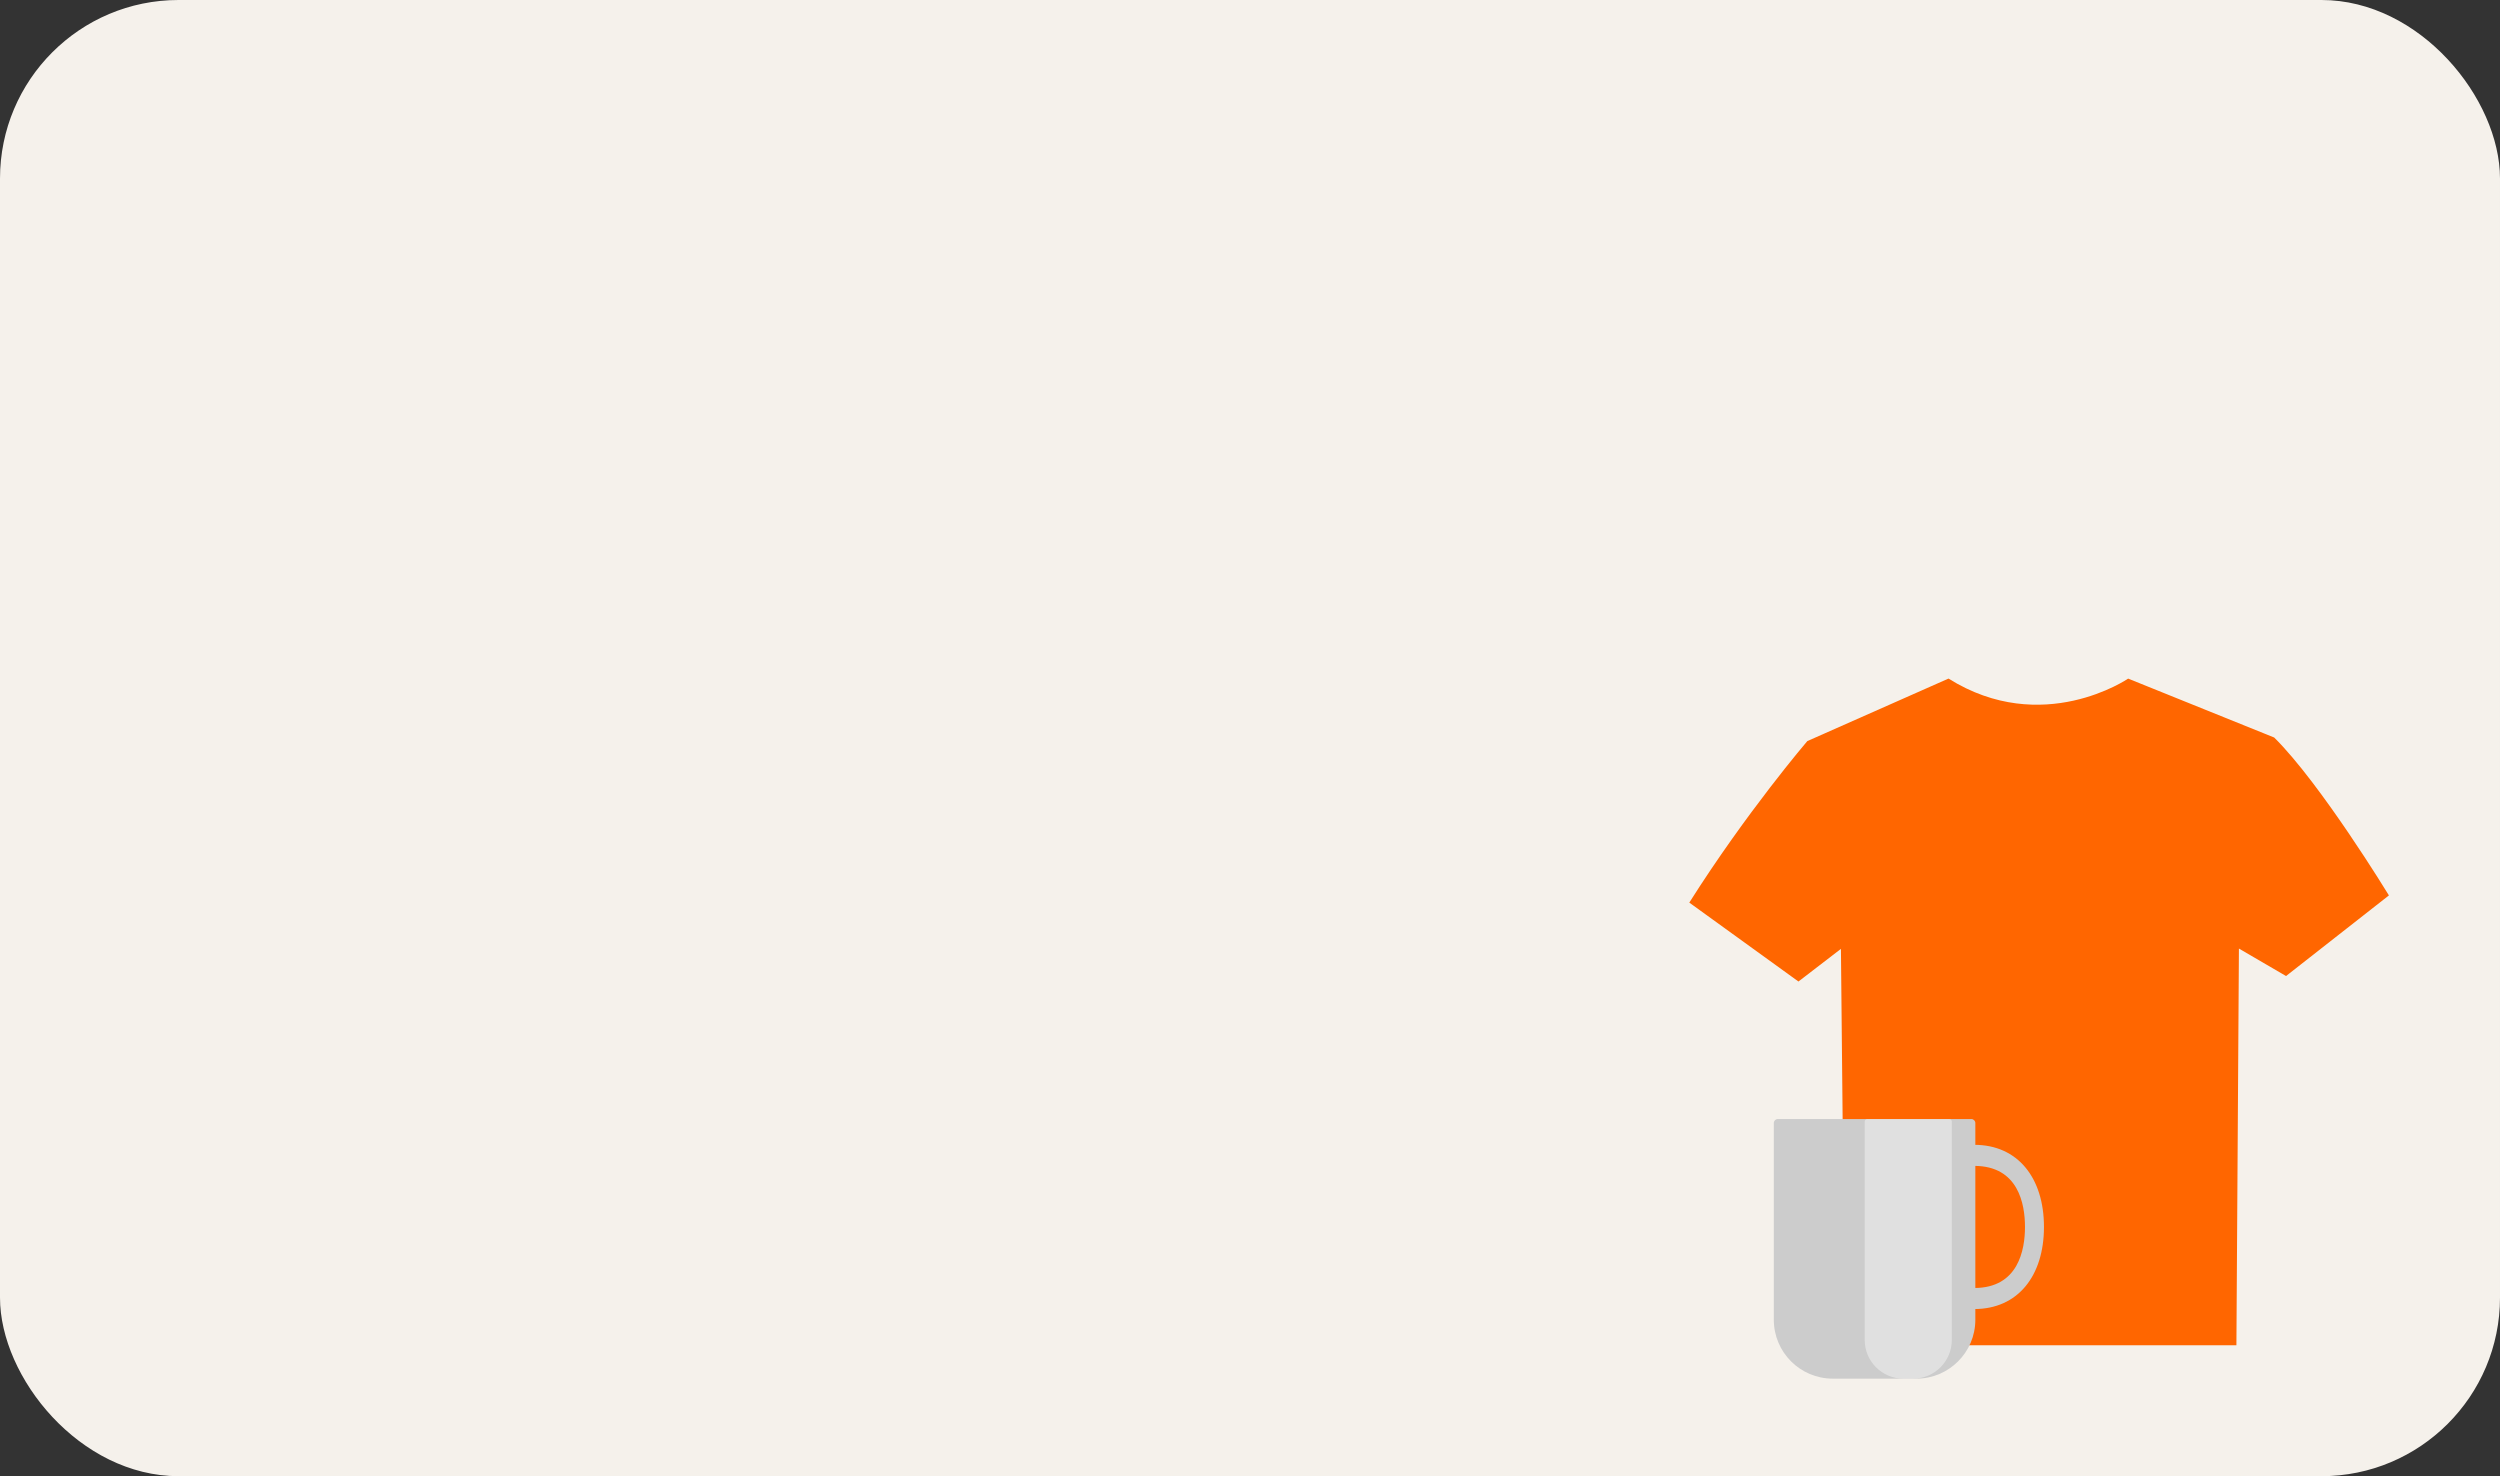
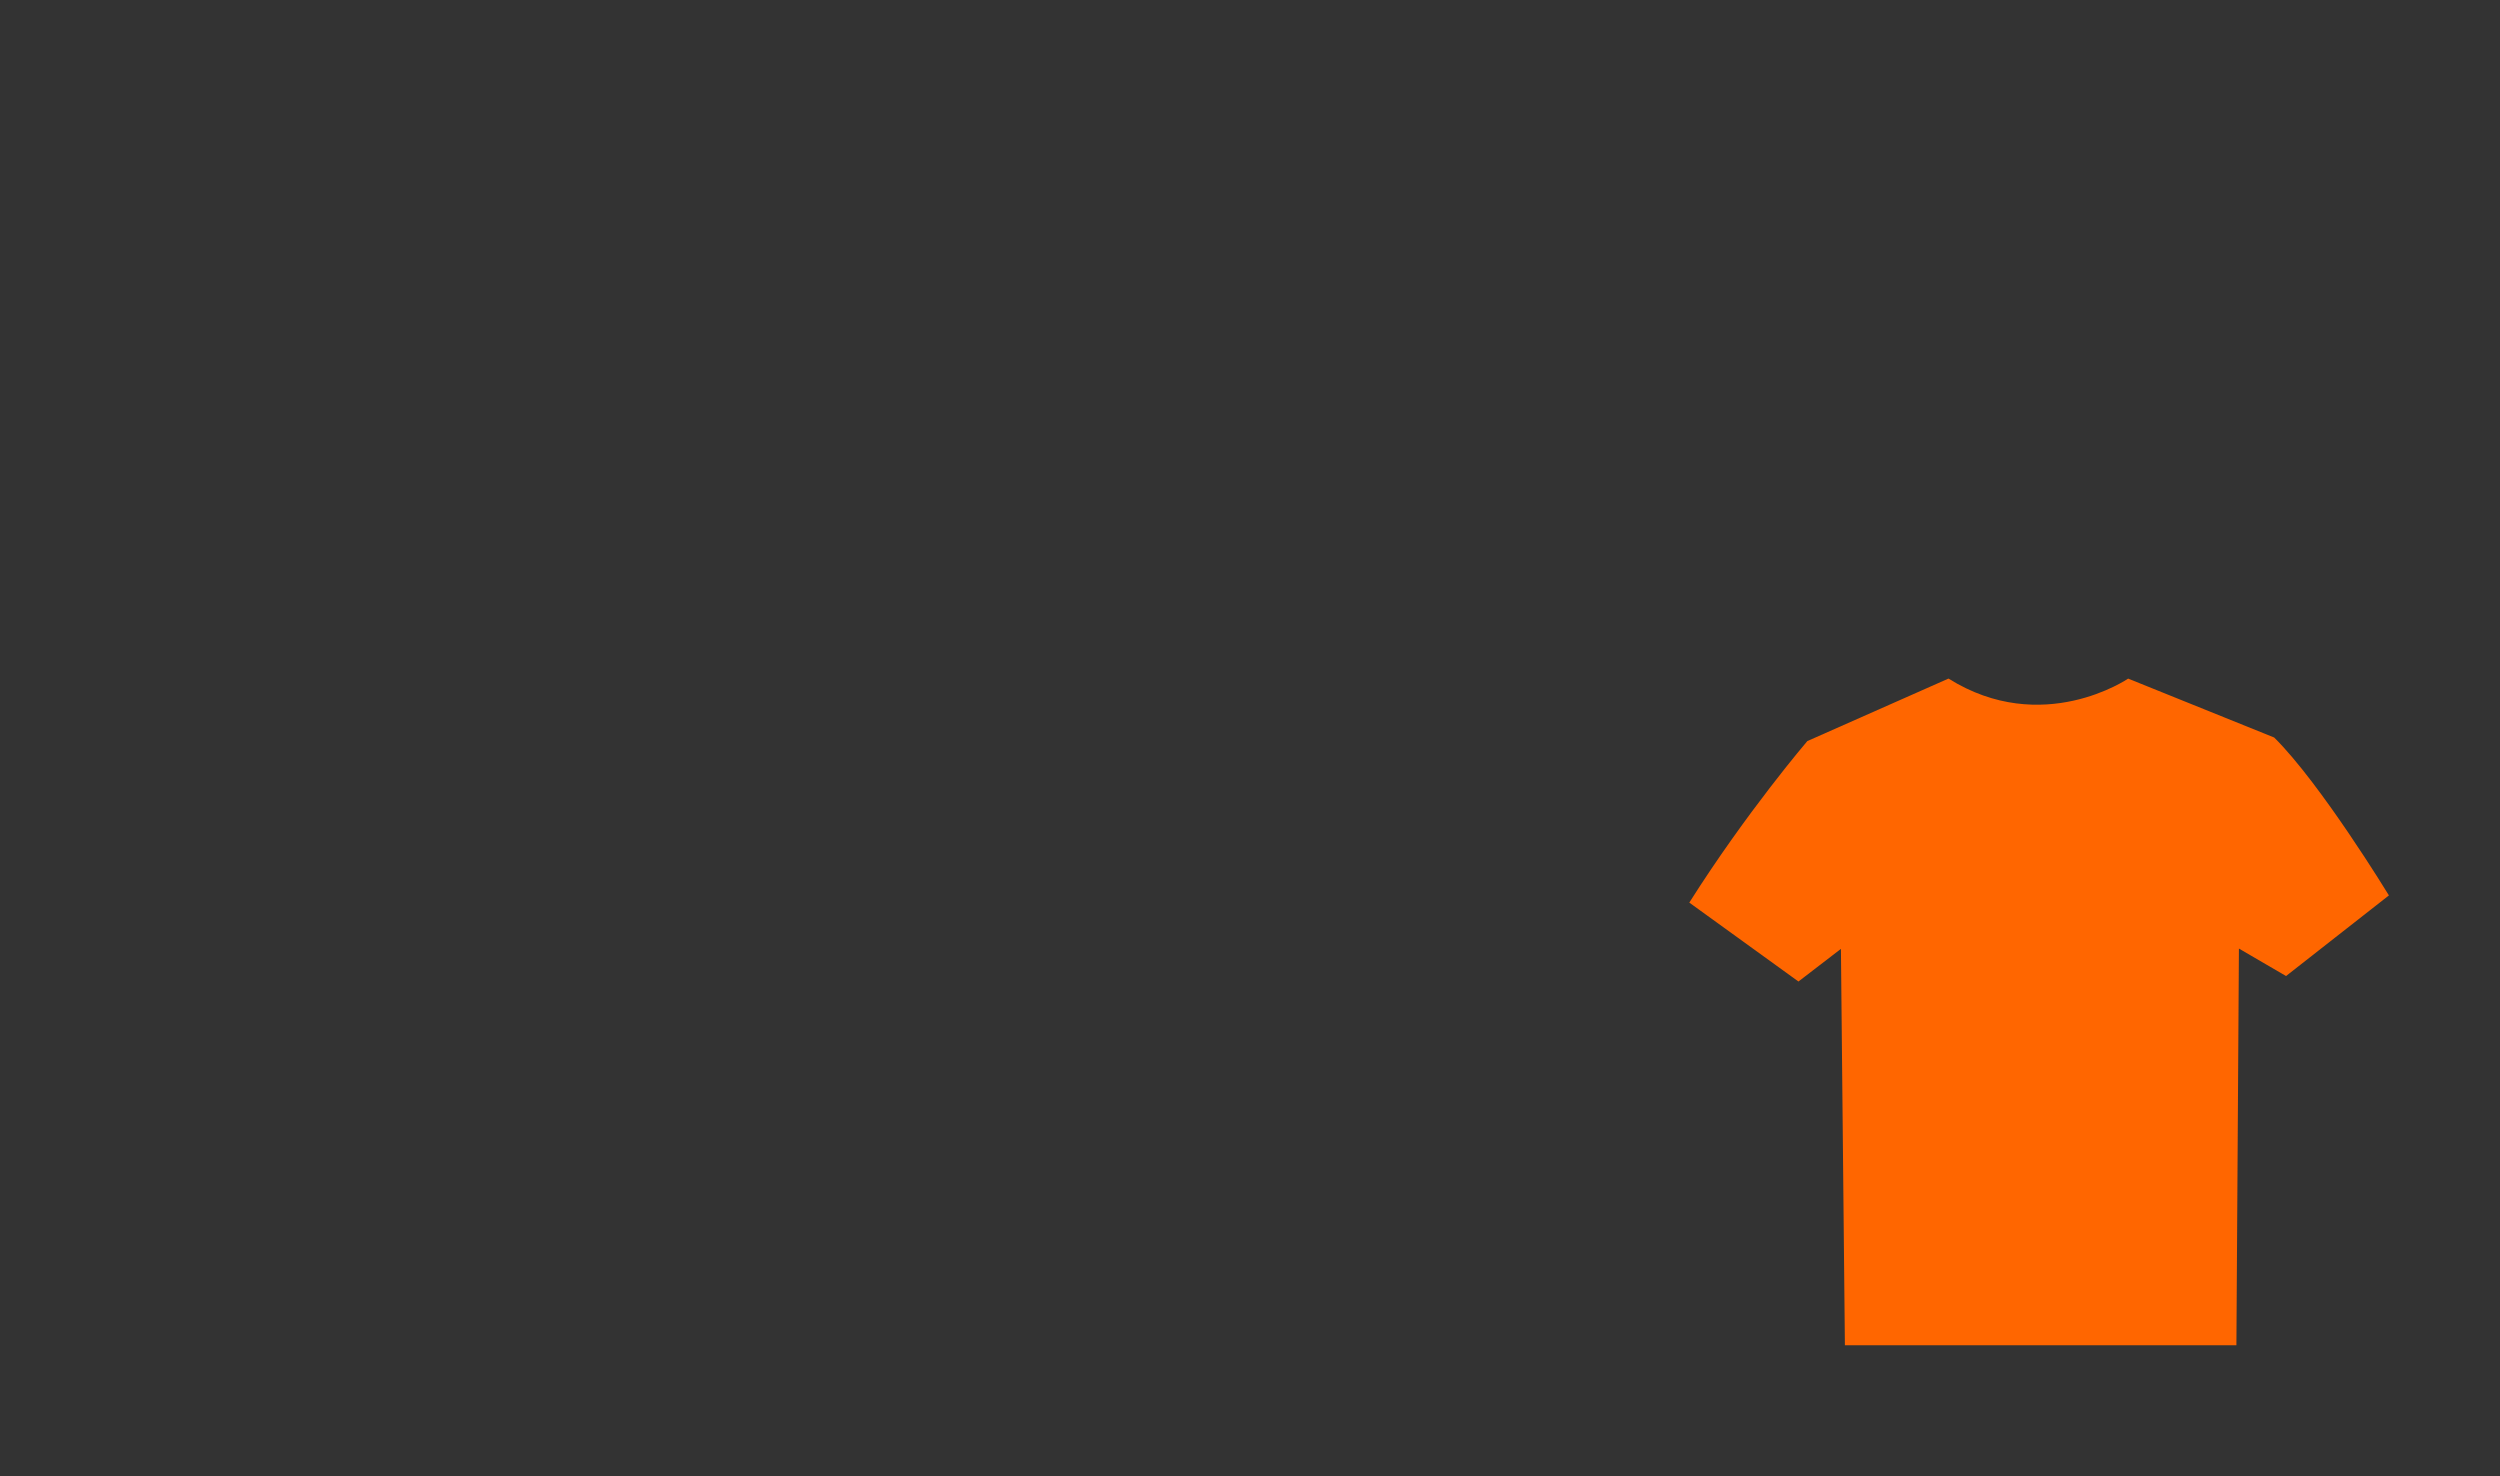
<svg xmlns="http://www.w3.org/2000/svg" width="210" height="124" viewBox="0 0 210 124" fill="none">
  <rect x="0" y="0" width="210" height="124" fill="#333333" stroke="none" />
-   <rect width="210" height="124" rx="15" fill="#F5F1EB" />
  <path fill-rule="evenodd" clip-rule="evenodd" d="M154.971 113H187.858L188.069 79.679L192.027 81.987L200.669 75.214C200.669 75.214 194.927 65.792 191.029 61.95L178.764 57.003C178.764 57.003 171.555 61.941 163.674 57L151.815 62.252C151.815 62.252 146.713 68.212 141.901 75.819L151.07 82.447L154.638 79.705L154.971 113Z" fill="#FF6600" />
-   <path d="M165.839 109.96L163.643 109.625V108.191H165.839C169.545 108.191 170.099 104.978 170.099 103.063C170.099 101.148 169.545 97.935 165.839 97.935H163.643V96.5L165.839 96.165C169.505 96.165 171.693 98.954 171.693 103.063C171.693 107.172 169.504 109.96 165.839 109.96Z" fill="#CCCCCC" />
-   <path d="M160.979 115.806H153.95C151.216 115.806 149 113.59 149 110.856V94.335C149 94.15 149.15 94 149.335 94H165.594C165.779 94 165.929 94.15 165.929 94.335V110.856C165.929 113.59 163.713 115.806 160.979 115.806Z" fill="#CCCCCC" />
-   <path opacity="0.4" d="M160.698 115.806H159.889C158.092 115.806 156.635 114.349 156.635 112.552V94.22C156.635 94.098 156.734 94 156.855 94H163.732C163.854 94 163.952 94.099 163.952 94.22V112.552C163.952 114.349 162.495 115.806 160.698 115.806Z" fill="white" />
</svg>